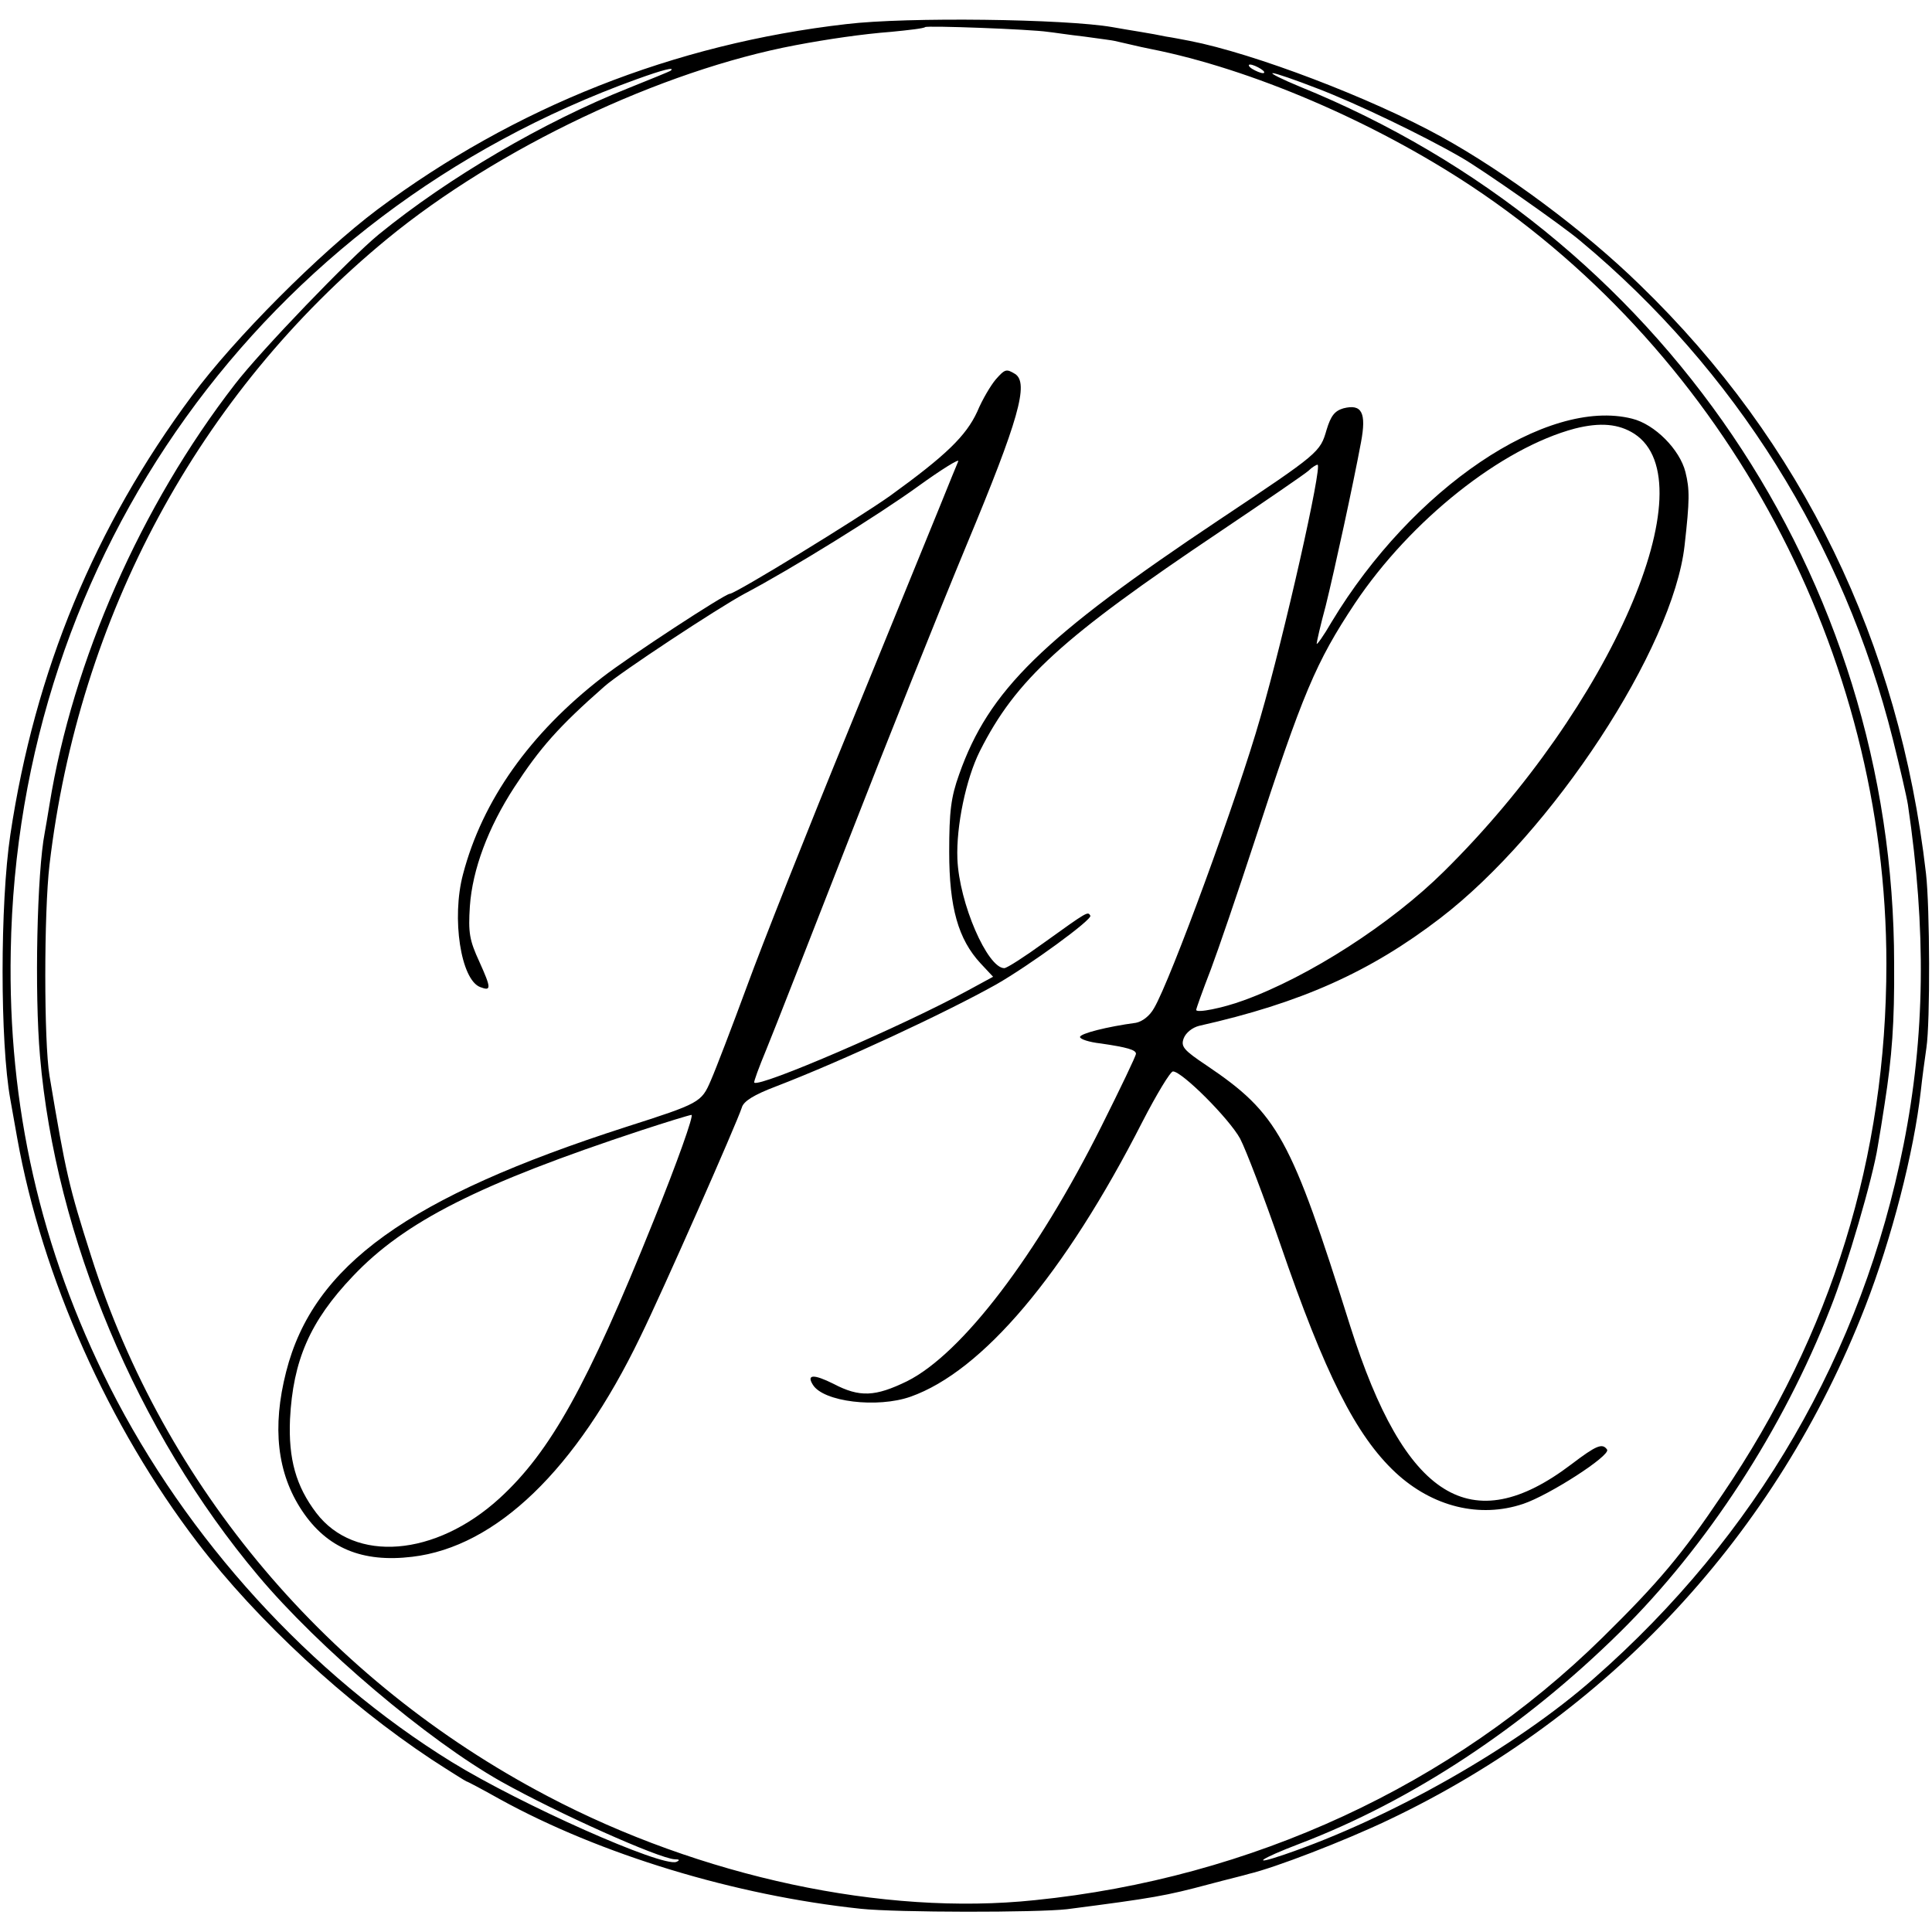
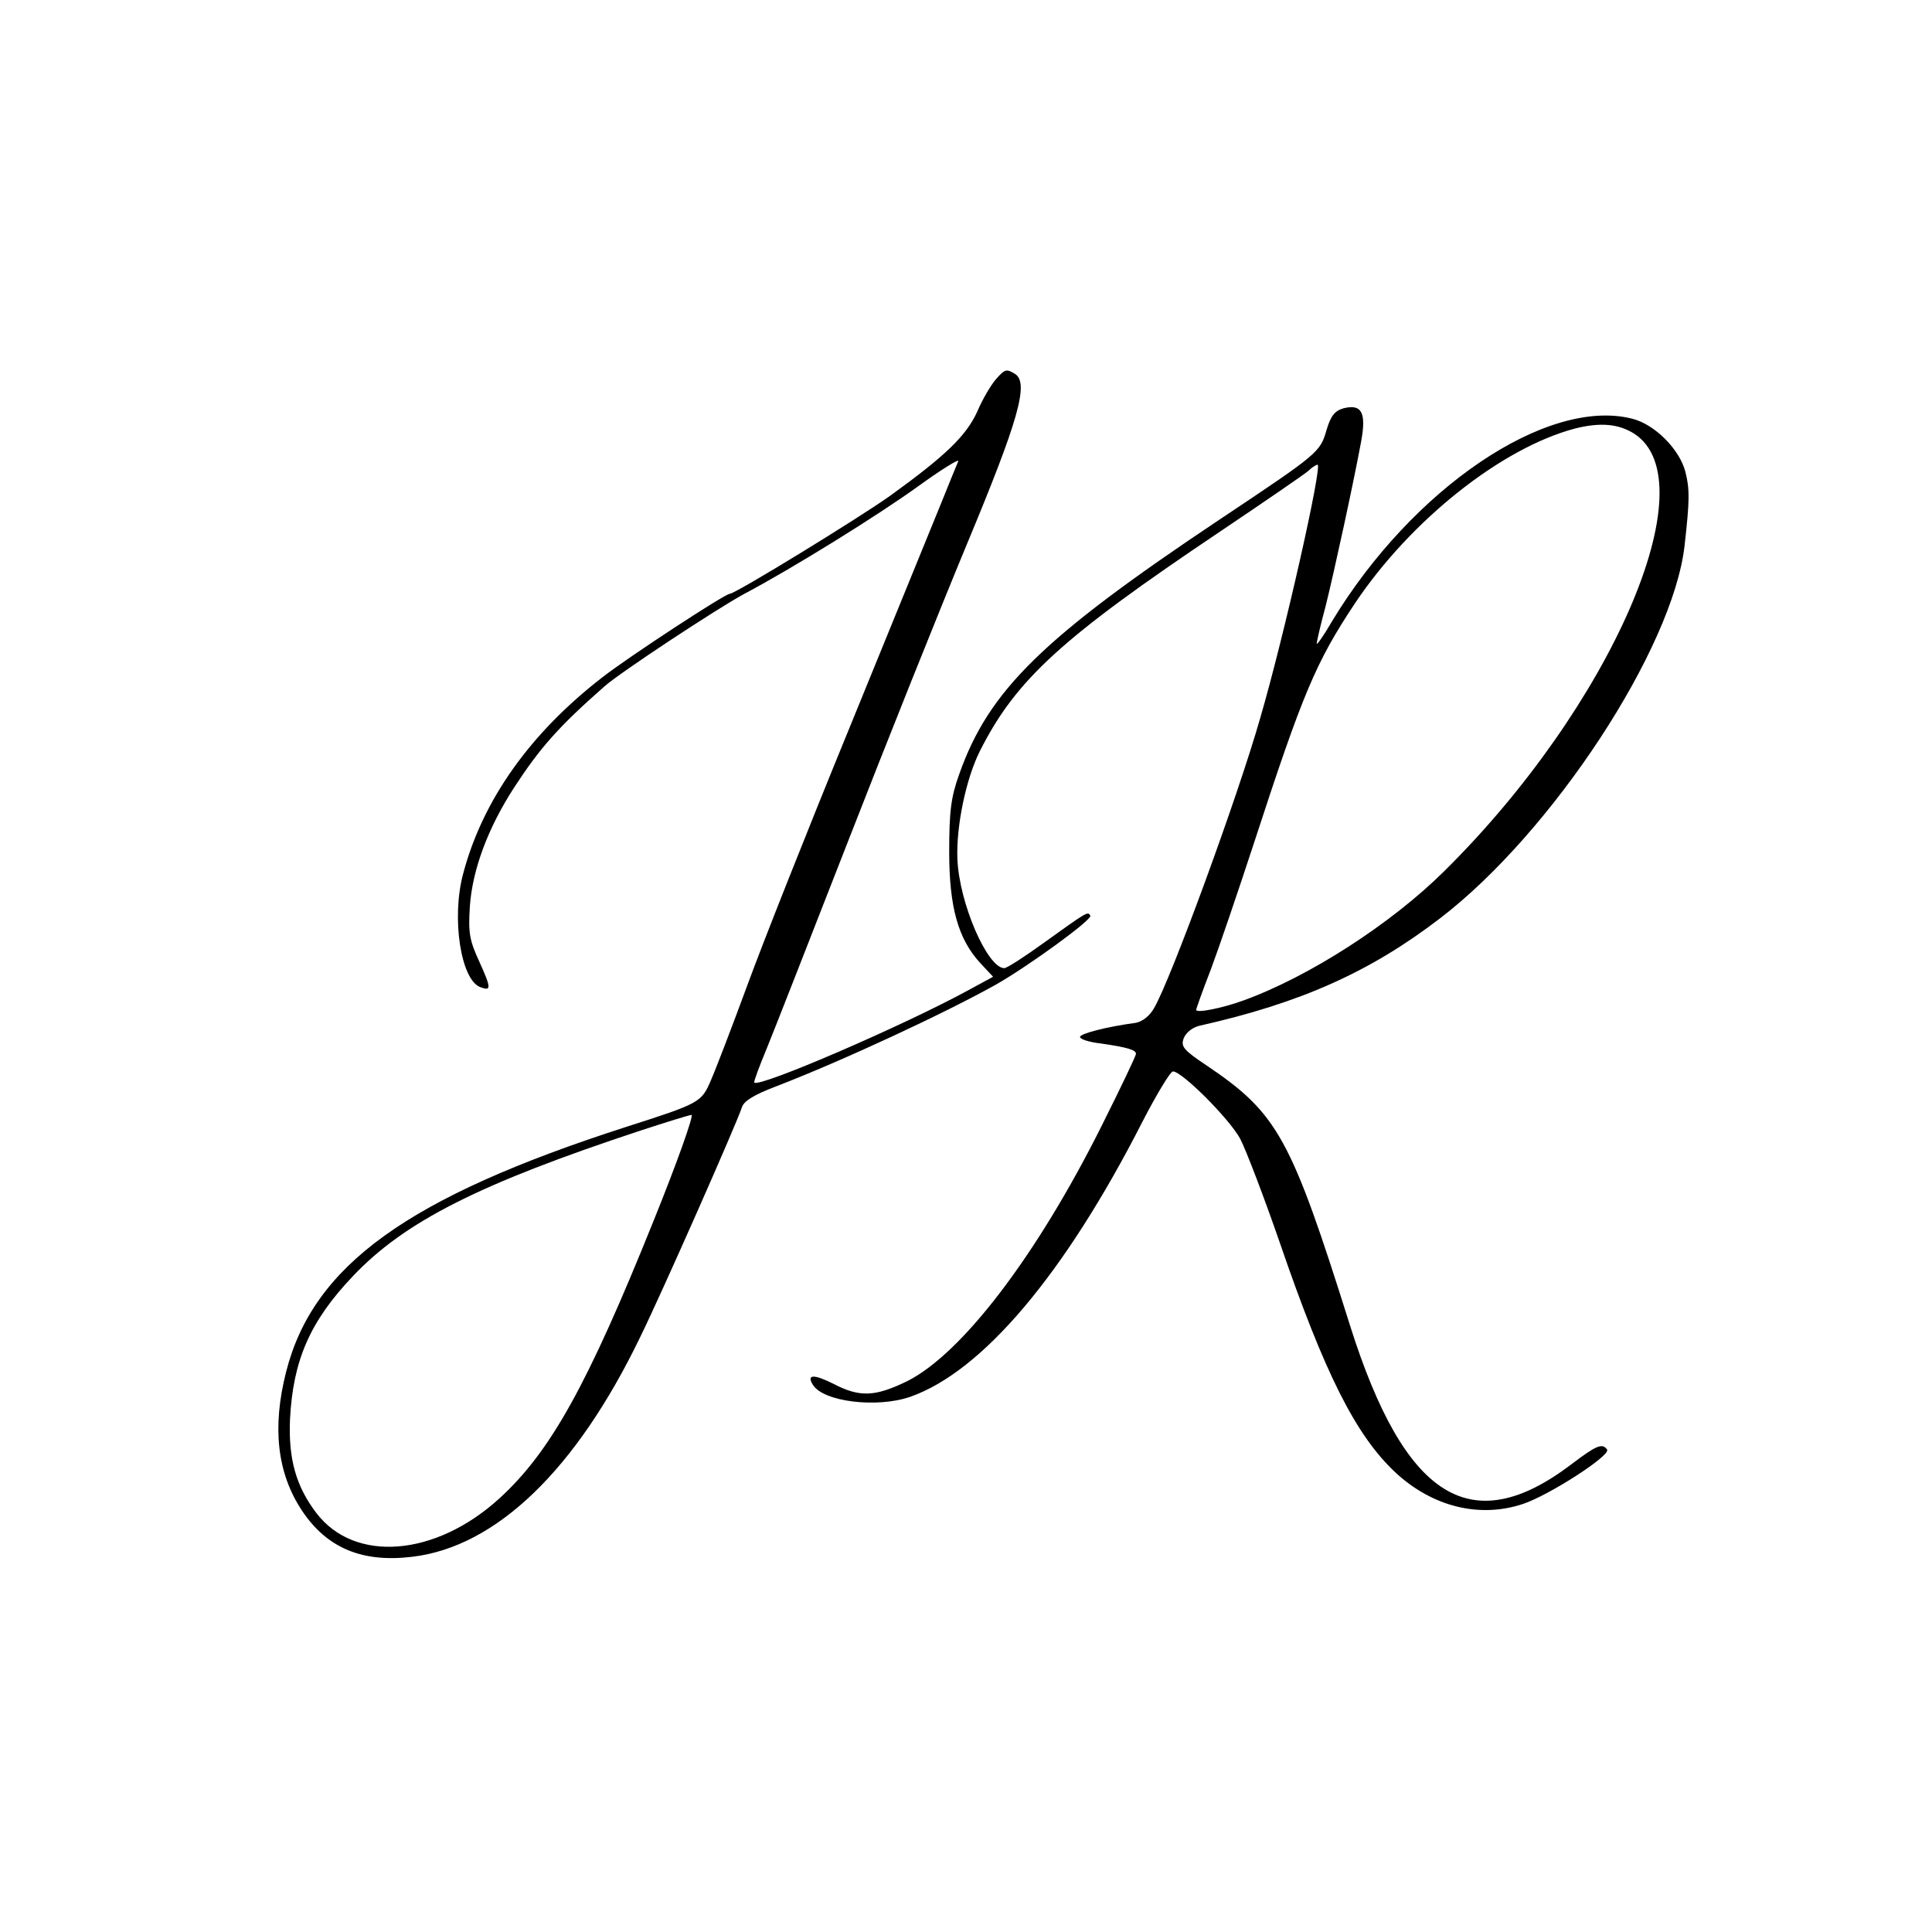
<svg xmlns="http://www.w3.org/2000/svg" version="1.0" width="449pt" height="449pt" viewBox="0 0 449 449" preserveAspectRatio="xMidYMid meet">
  <g transform="translate(0,449) scale(0.1,-0.1)" fill="#000000" stroke="none">
-     <path d="M1967 4434 c-401 -46 -771 -193 -1090 -431 -133 -100 -333 -300 -431 -433 -226 -304 -365 -640 -422 -1020 -24 -160 -24 -483 0 -615 2 -11 9 -51 16 -90 58 -324 212 -669 419 -940 139 -182 346 -373 544 -504 43 -28 80 -51 81 -51 2 0 36 -18 77 -41 234 -129 547 -224 839 -255 86 -9 410 -9 480 -1 201 26 229 31 330 58 41 11 83 21 92 24 60 14 221 76 324 125 512 243 903 664 1109 1194 61 157 113 358 129 501 3 28 9 73 13 100 9 60 8 327 -1 405 -62 538 -288 1003 -665 1368 -130 127 -311 261 -461 344 -163 90 -436 194 -585 223 -16 3 -41 8 -55 10 -14 3 -41 8 -60 11 -19 3 -48 8 -65 11 -109 19 -477 24 -618 7z m468 -18 c11 -1 49 -7 85 -11 36 -5 67 -9 70 -10 3 -1 19 -4 35 -8 17 -4 39 -9 50 -11 232 -46 517 -168 745 -319 595 -395 964 -1087 964 -1807 0 -448 -127 -859 -381 -1233 -94 -140 -149 -205 -279 -333 -349 -343 -815 -559 -1319 -610 -352 -37 -776 54 -1133 242 -510 268 -890 718 -1060 1254 -52 163 -59 193 -97 420 -13 79 -13 379 0 490 68 578 347 1095 785 1455 257 211 636 391 949 450 74 14 156 26 222 31 41 4 76 8 79 11 4 4 246 -5 285 -11z m495 -86 c8 -5 11 -10 5 -10 -5 0 -17 5 -25 10 -8 5 -10 10 -5 10 6 0 17 -5 25 -10z m-1371 -4 c-2 -2 -47 -20 -99 -41 -196 -78 -417 -207 -580 -340 -67 -55 -274 -270 -334 -348 -219 -283 -377 -643 -431 -977 -4 -25 -9 -54 -11 -65 -18 -92 -24 -372 -11 -520 36 -420 226 -873 507 -1207 141 -168 394 -382 564 -478 132 -74 367 -179 404 -181 11 0 13 -2 4 -6 -33 -13 -361 133 -522 232 -329 203 -616 518 -795 872 -161 320 -237 653 -230 1013 16 920 585 1712 1455 2026 61 22 89 29 79 20z m1501 -41 c92 -35 248 -110 336 -161 46 -26 236 -159 277 -194 359 -299 612 -703 726 -1158 16 -64 32 -133 35 -152 43 -291 40 -538 -10 -790 -96 -484 -342 -909 -719 -1240 -181 -160 -474 -326 -720 -410 -82 -28 -57 -10 35 25 262 100 521 271 744 491 202 199 380 472 490 754 38 95 99 304 110 376 4 22 11 66 16 99 17 109 23 188 22 325 0 899 -543 1699 -1382 2039 -41 17 -69 31 -62 31 7 0 53 -16 102 -35z" />
    <path d="M2314 3608 c-11 -13 -31 -46 -43 -75 -26 -56 -72 -101 -202 -195 -73 -52 -360 -228 -373 -228 -11 0 -233 -145 -296 -194 -168 -130 -279 -286 -324 -458 -27 -102 -5 -245 40 -262 26 -10 26 -3 -2 59 -23 50 -26 67 -22 129 6 85 42 182 103 276 60 92 103 141 210 235 36 32 262 181 325 215 110 58 313 184 404 250 54 39 96 65 93 58 -3 -7 -22 -53 -42 -103 -20 -49 -115 -282 -211 -517 -96 -234 -203 -504 -238 -600 -35 -95 -73 -194 -84 -219 -22 -51 -25 -53 -197 -108 -506 -163 -727 -321 -790 -569 -33 -129 -21 -236 37 -323 58 -87 140 -121 256 -107 195 23 381 202 530 511 52 106 224 496 236 533 4 15 29 30 79 49 156 60 394 171 512 237 77 44 224 151 219 160 -6 10 -5 11 -108 -63 -44 -32 -86 -59 -92 -59 -39 0 -105 151 -109 254 -3 76 20 186 52 250 84 167 191 264 559 511 104 70 196 133 205 141 8 8 18 14 21 14 12 0 -77 -396 -133 -588 -52 -183 -209 -611 -247 -675 -10 -18 -27 -31 -42 -34 -67 -9 -130 -25 -130 -33 0 -5 21 -12 48 -15 62 -9 82 -15 82 -24 0 -5 -36 -80 -80 -168 -150 -300 -324 -529 -452 -593 -74 -36 -110 -38 -171 -6 -46 23 -63 22 -48 -2 24 -40 150 -55 227 -28 167 59 358 284 539 639 33 64 65 117 71 117 21 0 130 -109 156 -156 14 -27 56 -137 93 -244 104 -303 176 -446 268 -532 86 -80 196 -107 297 -73 60 20 203 112 195 126 -11 16 -25 10 -83 -34 -233 -177 -387 -80 -514 321 -138 439 -168 494 -334 606 -54 36 -60 44 -53 63 5 13 20 25 36 29 236 53 397 125 560 250 261 200 541 627 568 866 12 106 12 131 2 171 -13 52 -71 111 -124 124 -198 50 -511 -162 -698 -472 -19 -33 -35 -55 -35 -51 0 4 9 44 21 88 21 85 64 283 82 380 13 69 2 90 -41 79 -20 -6 -29 -17 -39 -50 -15 -52 -17 -54 -248 -208 -412 -275 -537 -397 -606 -593 -19 -53 -23 -86 -23 -180 0 -129 21 -203 73 -259 l29 -31 -57 -31 c-152 -83 -486 -227 -498 -215 -2 1 11 36 28 77 17 41 102 259 190 484 88 226 212 536 276 690 120 288 145 375 112 396 -20 12 -23 12 -45 -13z m1484 -126 c173 -112 -54 -634 -442 -1017 -123 -122 -314 -245 -466 -300 -49 -18 -110 -30 -110 -22 0 3 15 45 34 94 18 48 63 180 100 293 114 350 144 421 235 558 130 194 341 361 511 406 59 15 102 11 138 -12z m-2279 -1829 c-154 -383 -240 -537 -358 -645 -149 -136 -337 -151 -426 -34 -47 62 -65 125 -61 218 7 136 46 227 146 332 120 127 294 215 670 339 58 19 110 35 117 36 6 0 -33 -110 -88 -246z" />
  </g>
</svg>